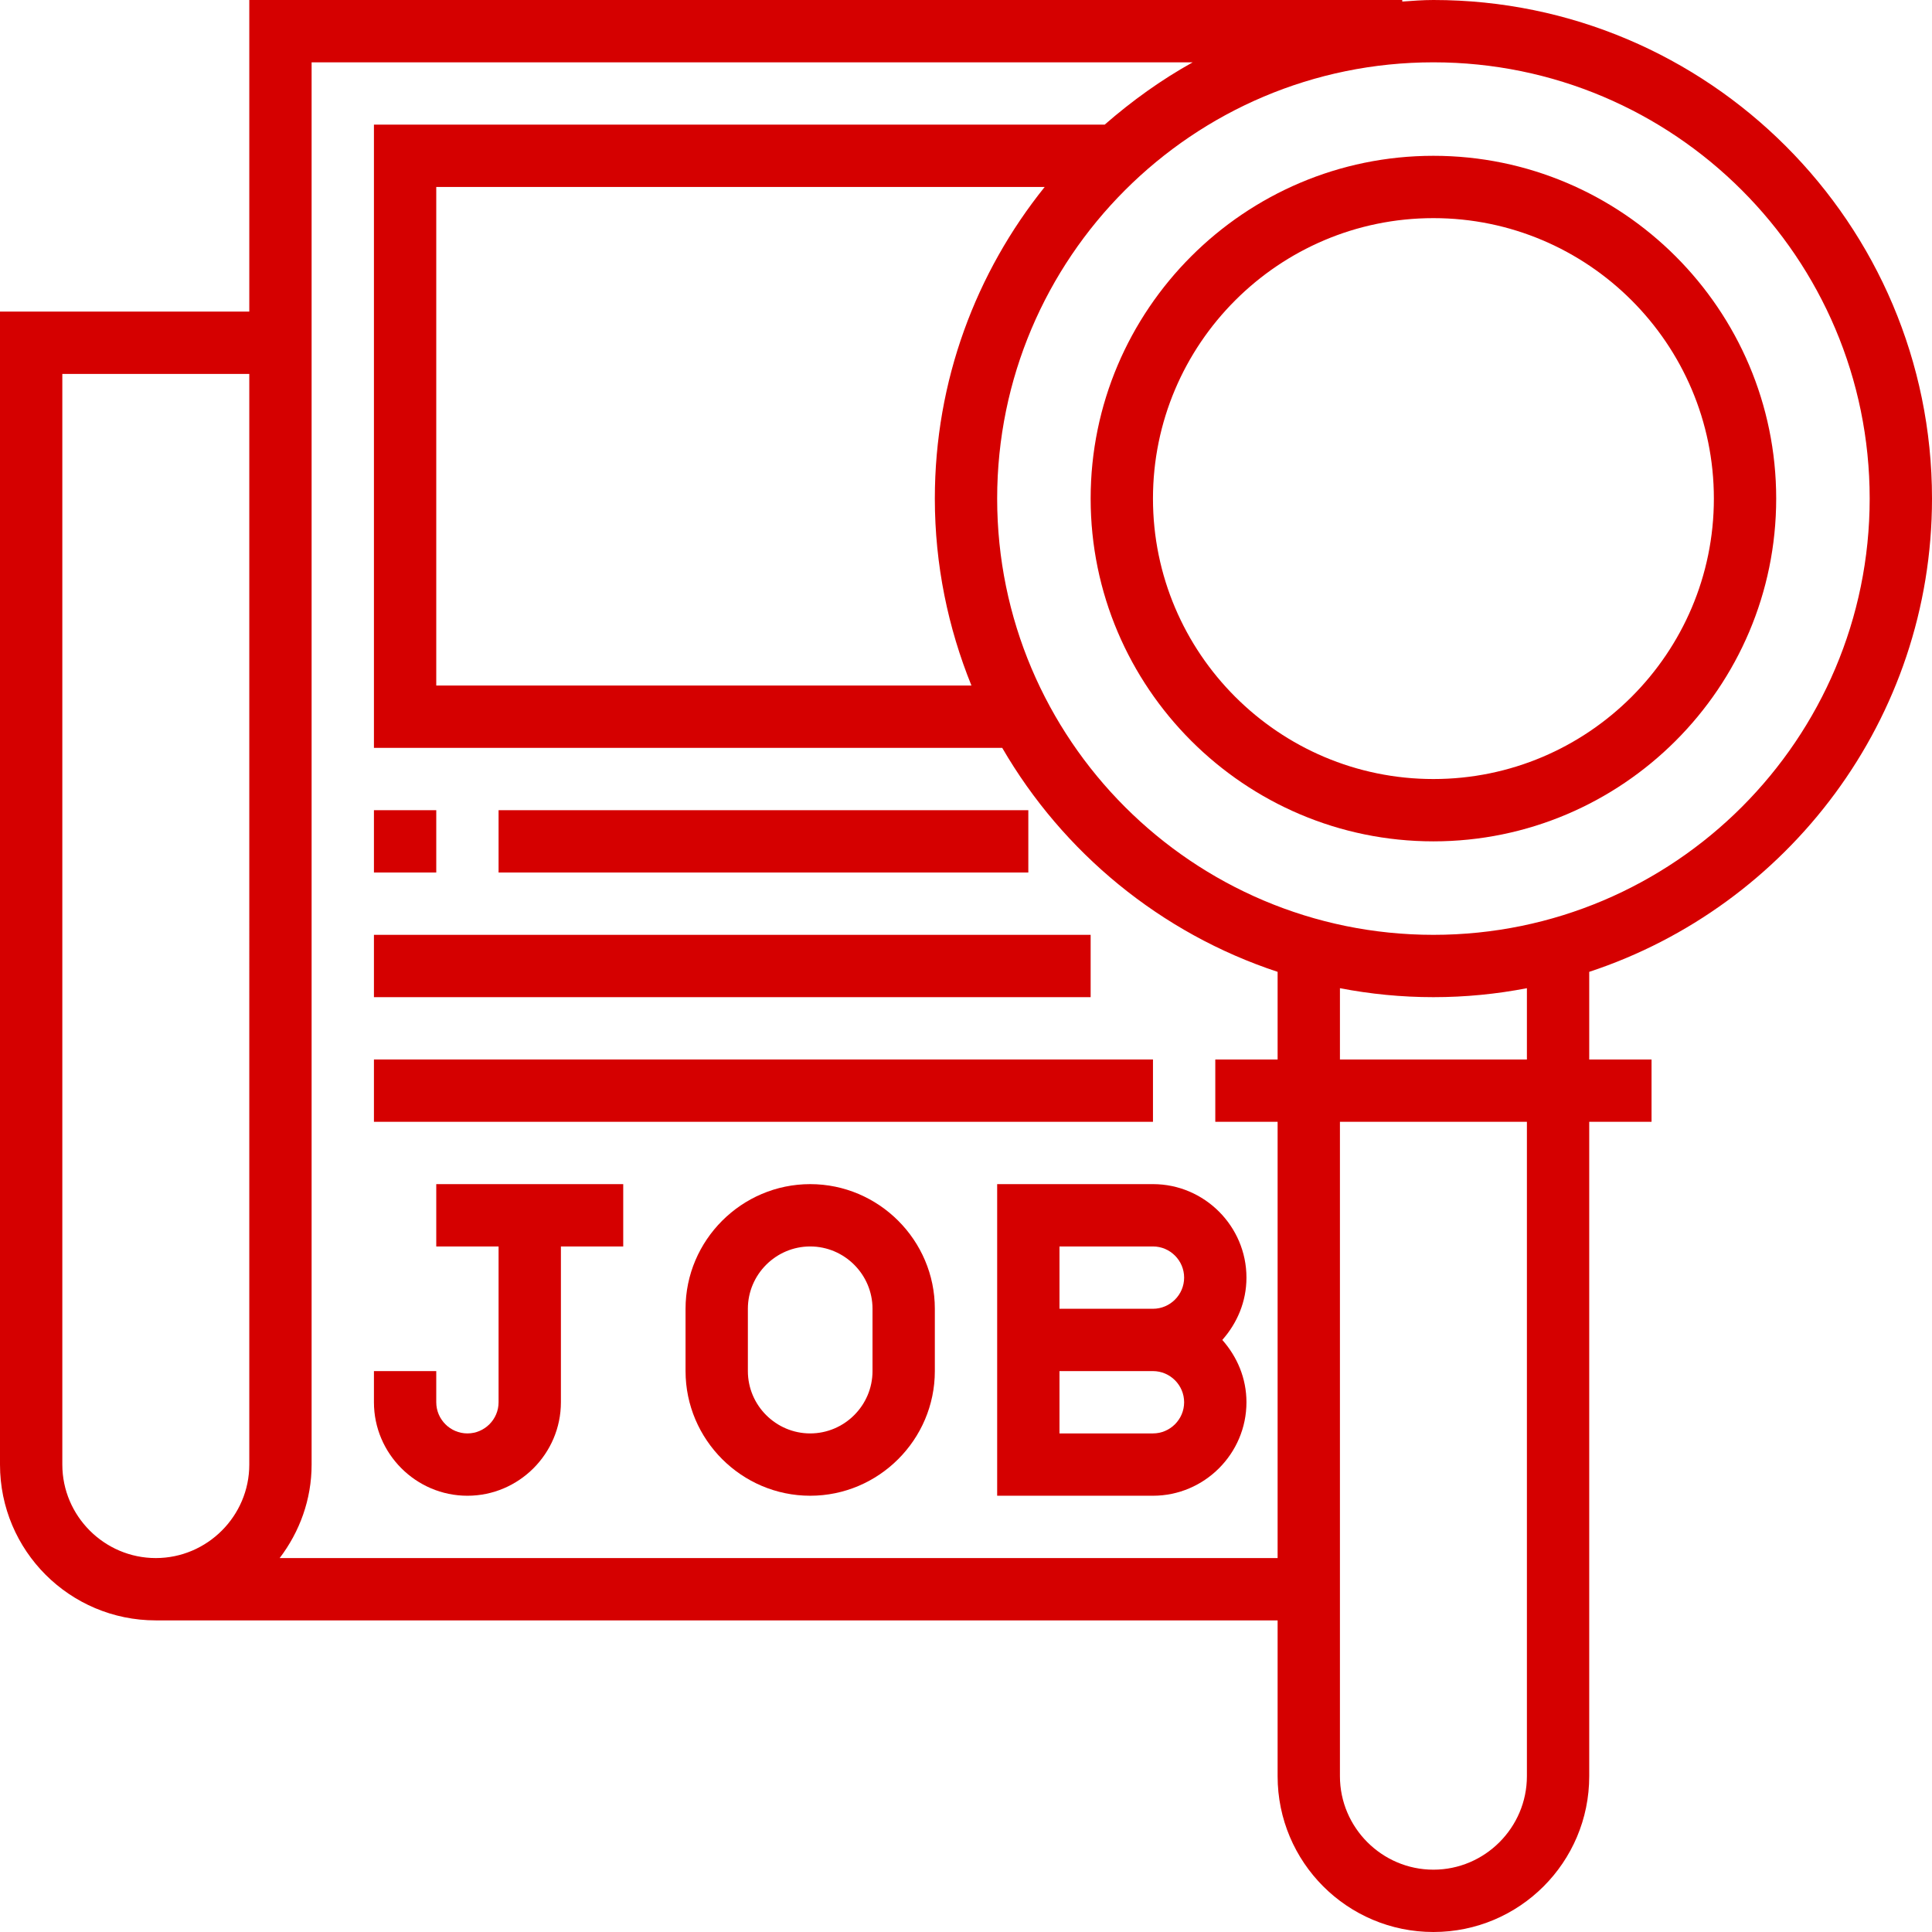
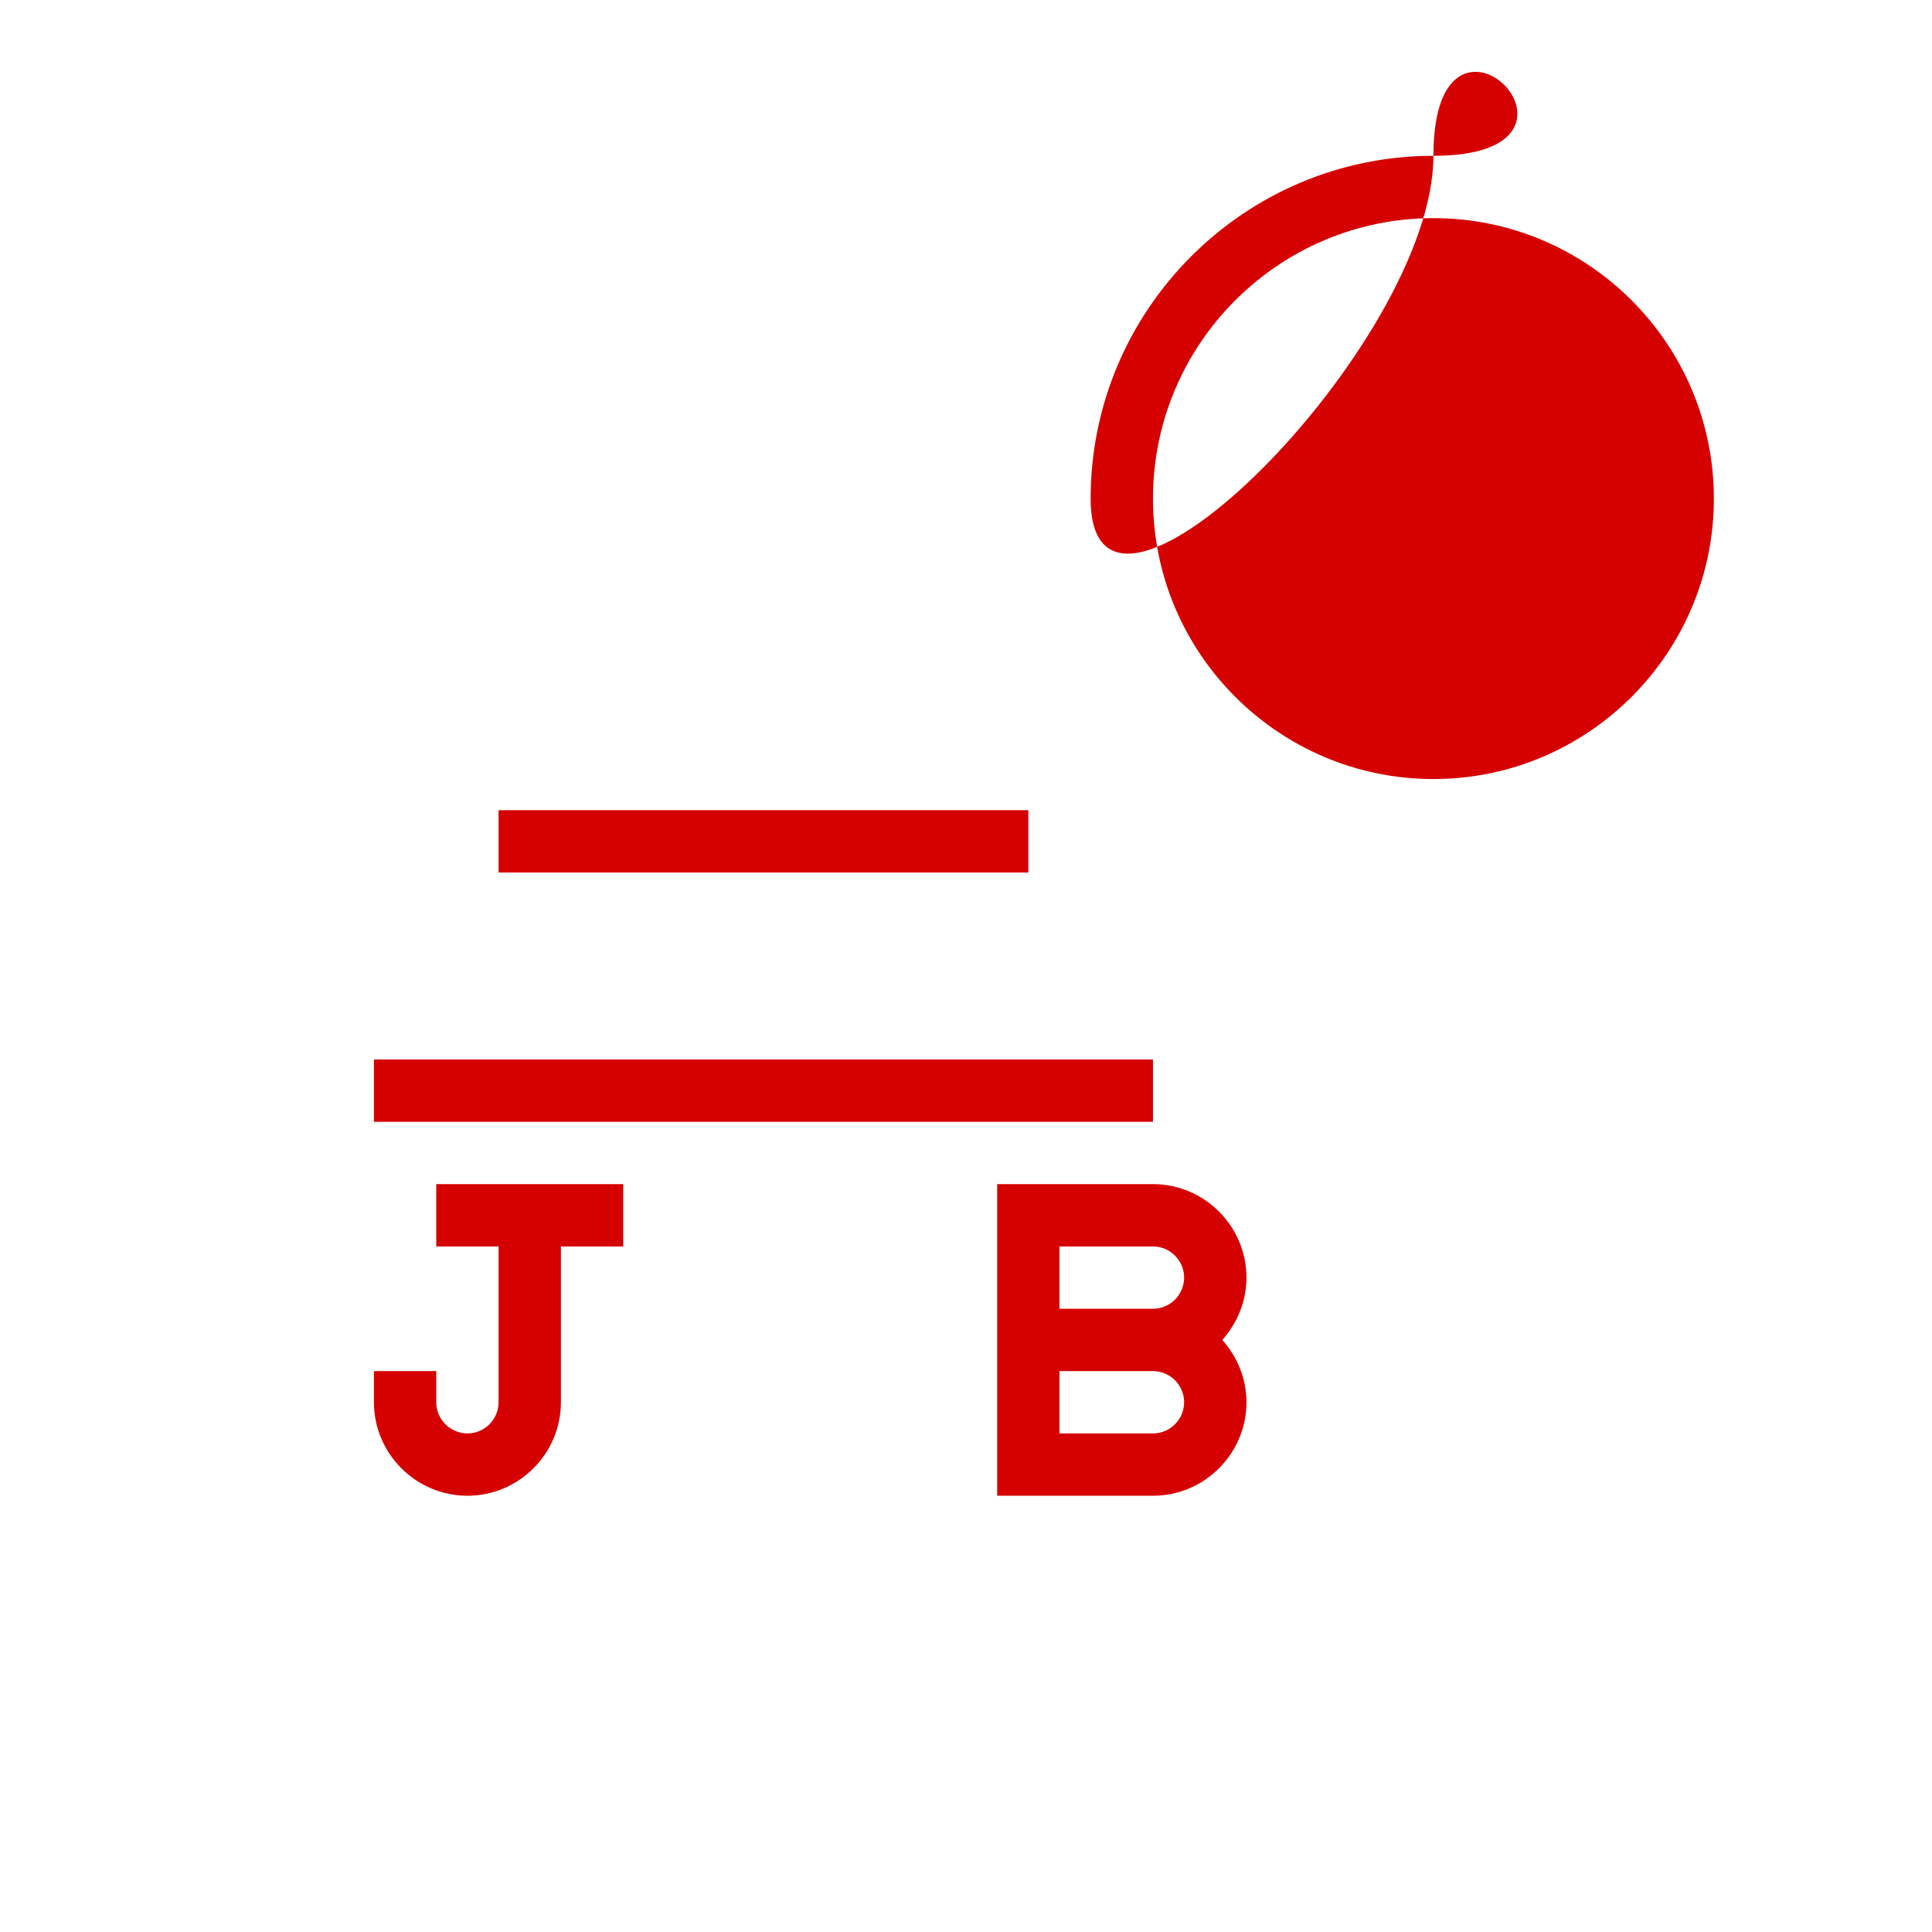
<svg xmlns="http://www.w3.org/2000/svg" version="1.1" id="Camada_1" x="0px" y="0px" viewBox="0 0 496 496" style="enable-background:new 0 0 496 496;" xml:space="preserve">
  <style type="text/css">
	.st0{fill:#D50000;}
</style>
  <g>
    <g>
      <g>
        <g>
-           <path class="st0" d="M496,128C496,57.4,438.6,0,368,0c-2.7,0-5.3,0.2-8,0.4V0H64v80H0v296c0,22.1,17.9,40,40,40h288v40      c0,22.1,17.9,40,40,40s40-17.9,40-40V288h16v-16h-16v-22.5C459,232.7,496,184.6,496,128z M64,376c0,13.2-10.8,24-24,24      s-24-10.8-24-24V96h48V376z M328,272h-16v16h16v112H71.8c5.1-6.7,8.2-15,8.2-24V16h226.2c-8.1,4.5-15.6,9.9-22.6,16H96v160      h161.3c15.6,26.9,40.7,47.6,70.7,57.5V272z M249.4,176H112V48h156.2C250.6,69.9,240,97.7,240,128C240,145,243.4,161.2,249.4,176      z M392,456c0,13.2-10.8,24-24,24s-24-10.8-24-24V288h48V456z M392,272h-48v-18.3c7.8,1.5,15.8,2.3,24,2.3s16.2-0.8,24-2.3V272z       M368,240c-61.8,0-112-50.2-112-112S306.2,16,368,16s112,50.2,112,112S429.8,240,368,240z" />
-           <path class="st0" d="M368,40c-48.5,0-88,39.5-88,88s39.5,88,88,88s88-39.5,88-88S416.5,40,368,40z M368,200      c-39.7,0-72-32.3-72-72s32.3-72,72-72s72,32.3,72,72S407.7,200,368,200z" />
-           <rect x="96" y="208" class="st0" width="16" height="16" />
+           <path class="st0" d="M368,40c-48.5,0-88,39.5-88,88s88-39.5,88-88S416.5,40,368,40z M368,200      c-39.7,0-72-32.3-72-72s32.3-72,72-72s72,32.3,72,72S407.7,200,368,200z" />
          <rect x="128" y="208" class="st0" width="136" height="16" />
-           <rect x="96" y="240" class="st0" width="184" height="16" />
          <rect x="96" y="272" class="st0" width="200" height="16" />
          <path class="st0" d="M112,320h16v40c0,4.4-3.6,8-8,8s-8-3.6-8-8v-8H96v8c0,13.2,10.8,24,24,24s24-10.8,24-24v-40h16v-16h-48V320      z" />
-           <path class="st0" d="M208,304c-17.6,0-32,14.4-32,32v16c0,17.6,14.4,32,32,32s32-14.4,32-32v-16C240,318.4,225.6,304,208,304z       M224,352c0,8.8-7.2,16-16,16s-16-7.2-16-16v-16c0-8.8,7.2-16,16-16s16,7.2,16,16V352z" />
          <path class="st0" d="M256,304v32v16v32h40c13.2,0,24-10.8,24-24c0-6.2-2.4-11.7-6.2-16c3.8-4.3,6.2-9.8,6.2-16      c0-13.2-10.8-24-24-24H256z M296,368h-24v-16h24c4.4,0,8,3.6,8,8S300.4,368,296,368z M304,328c0,4.4-3.6,8-8,8h-24v-16h24      C300.4,320,304,323.6,304,328z" />
        </g>
      </g>
    </g>
  </g>
</svg>